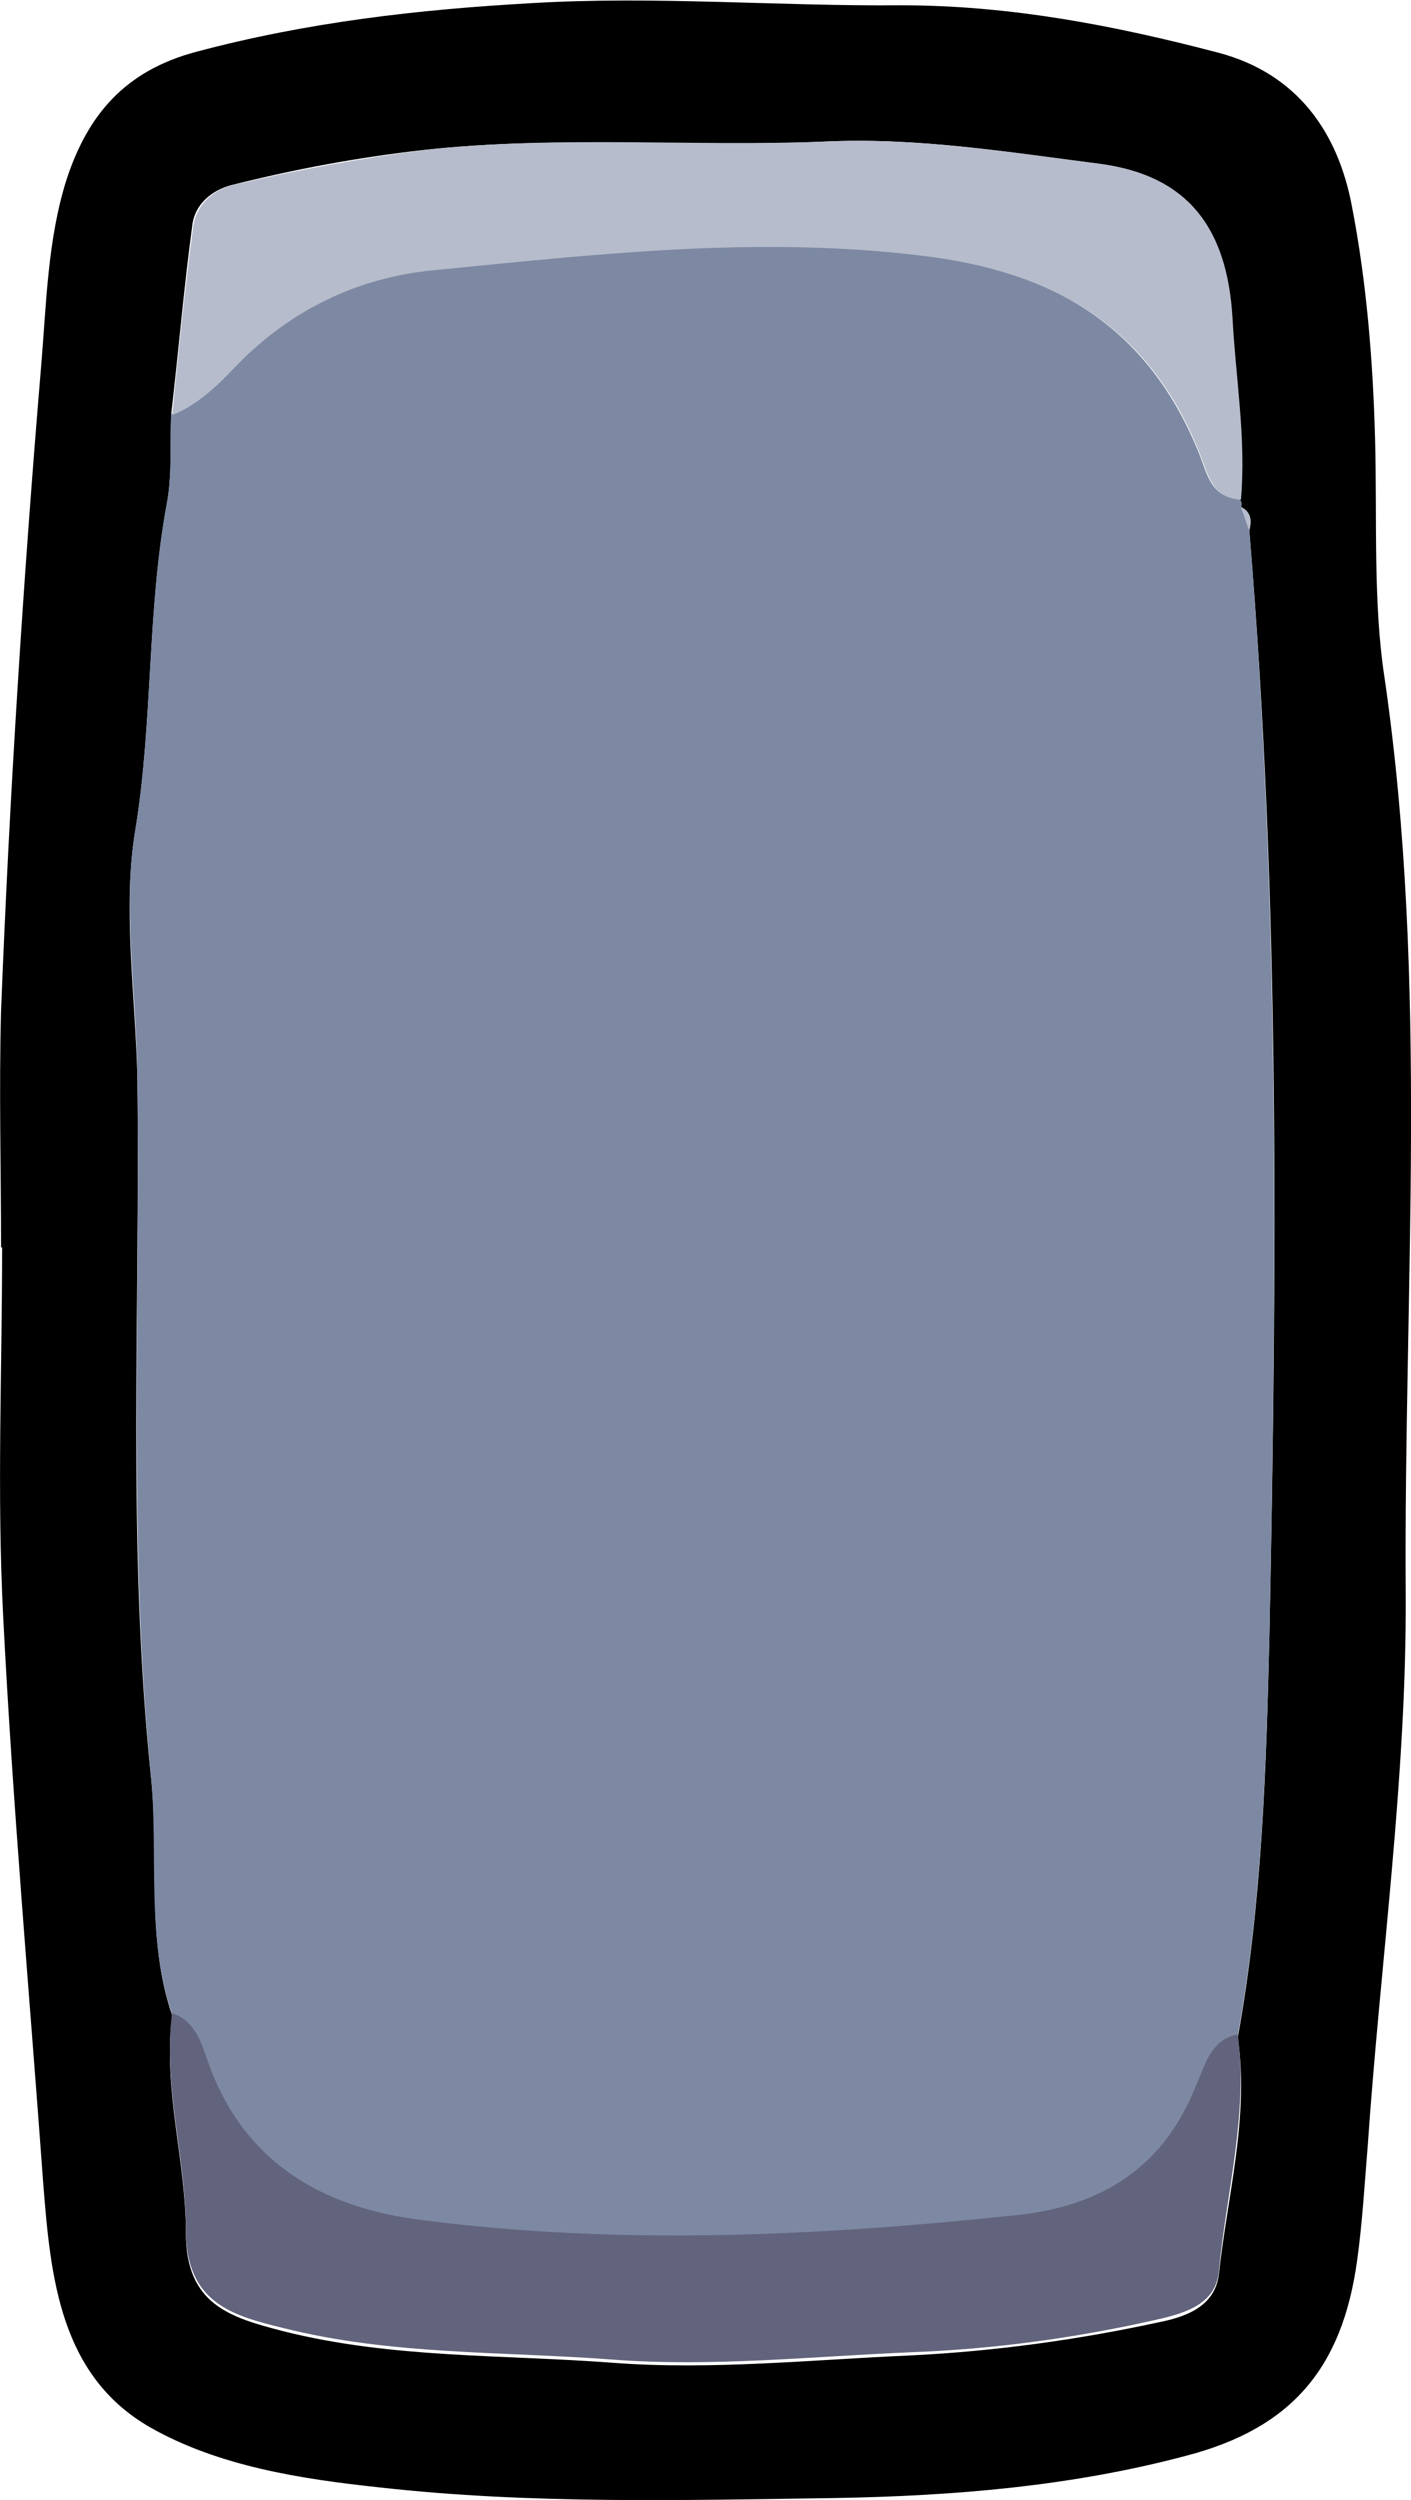
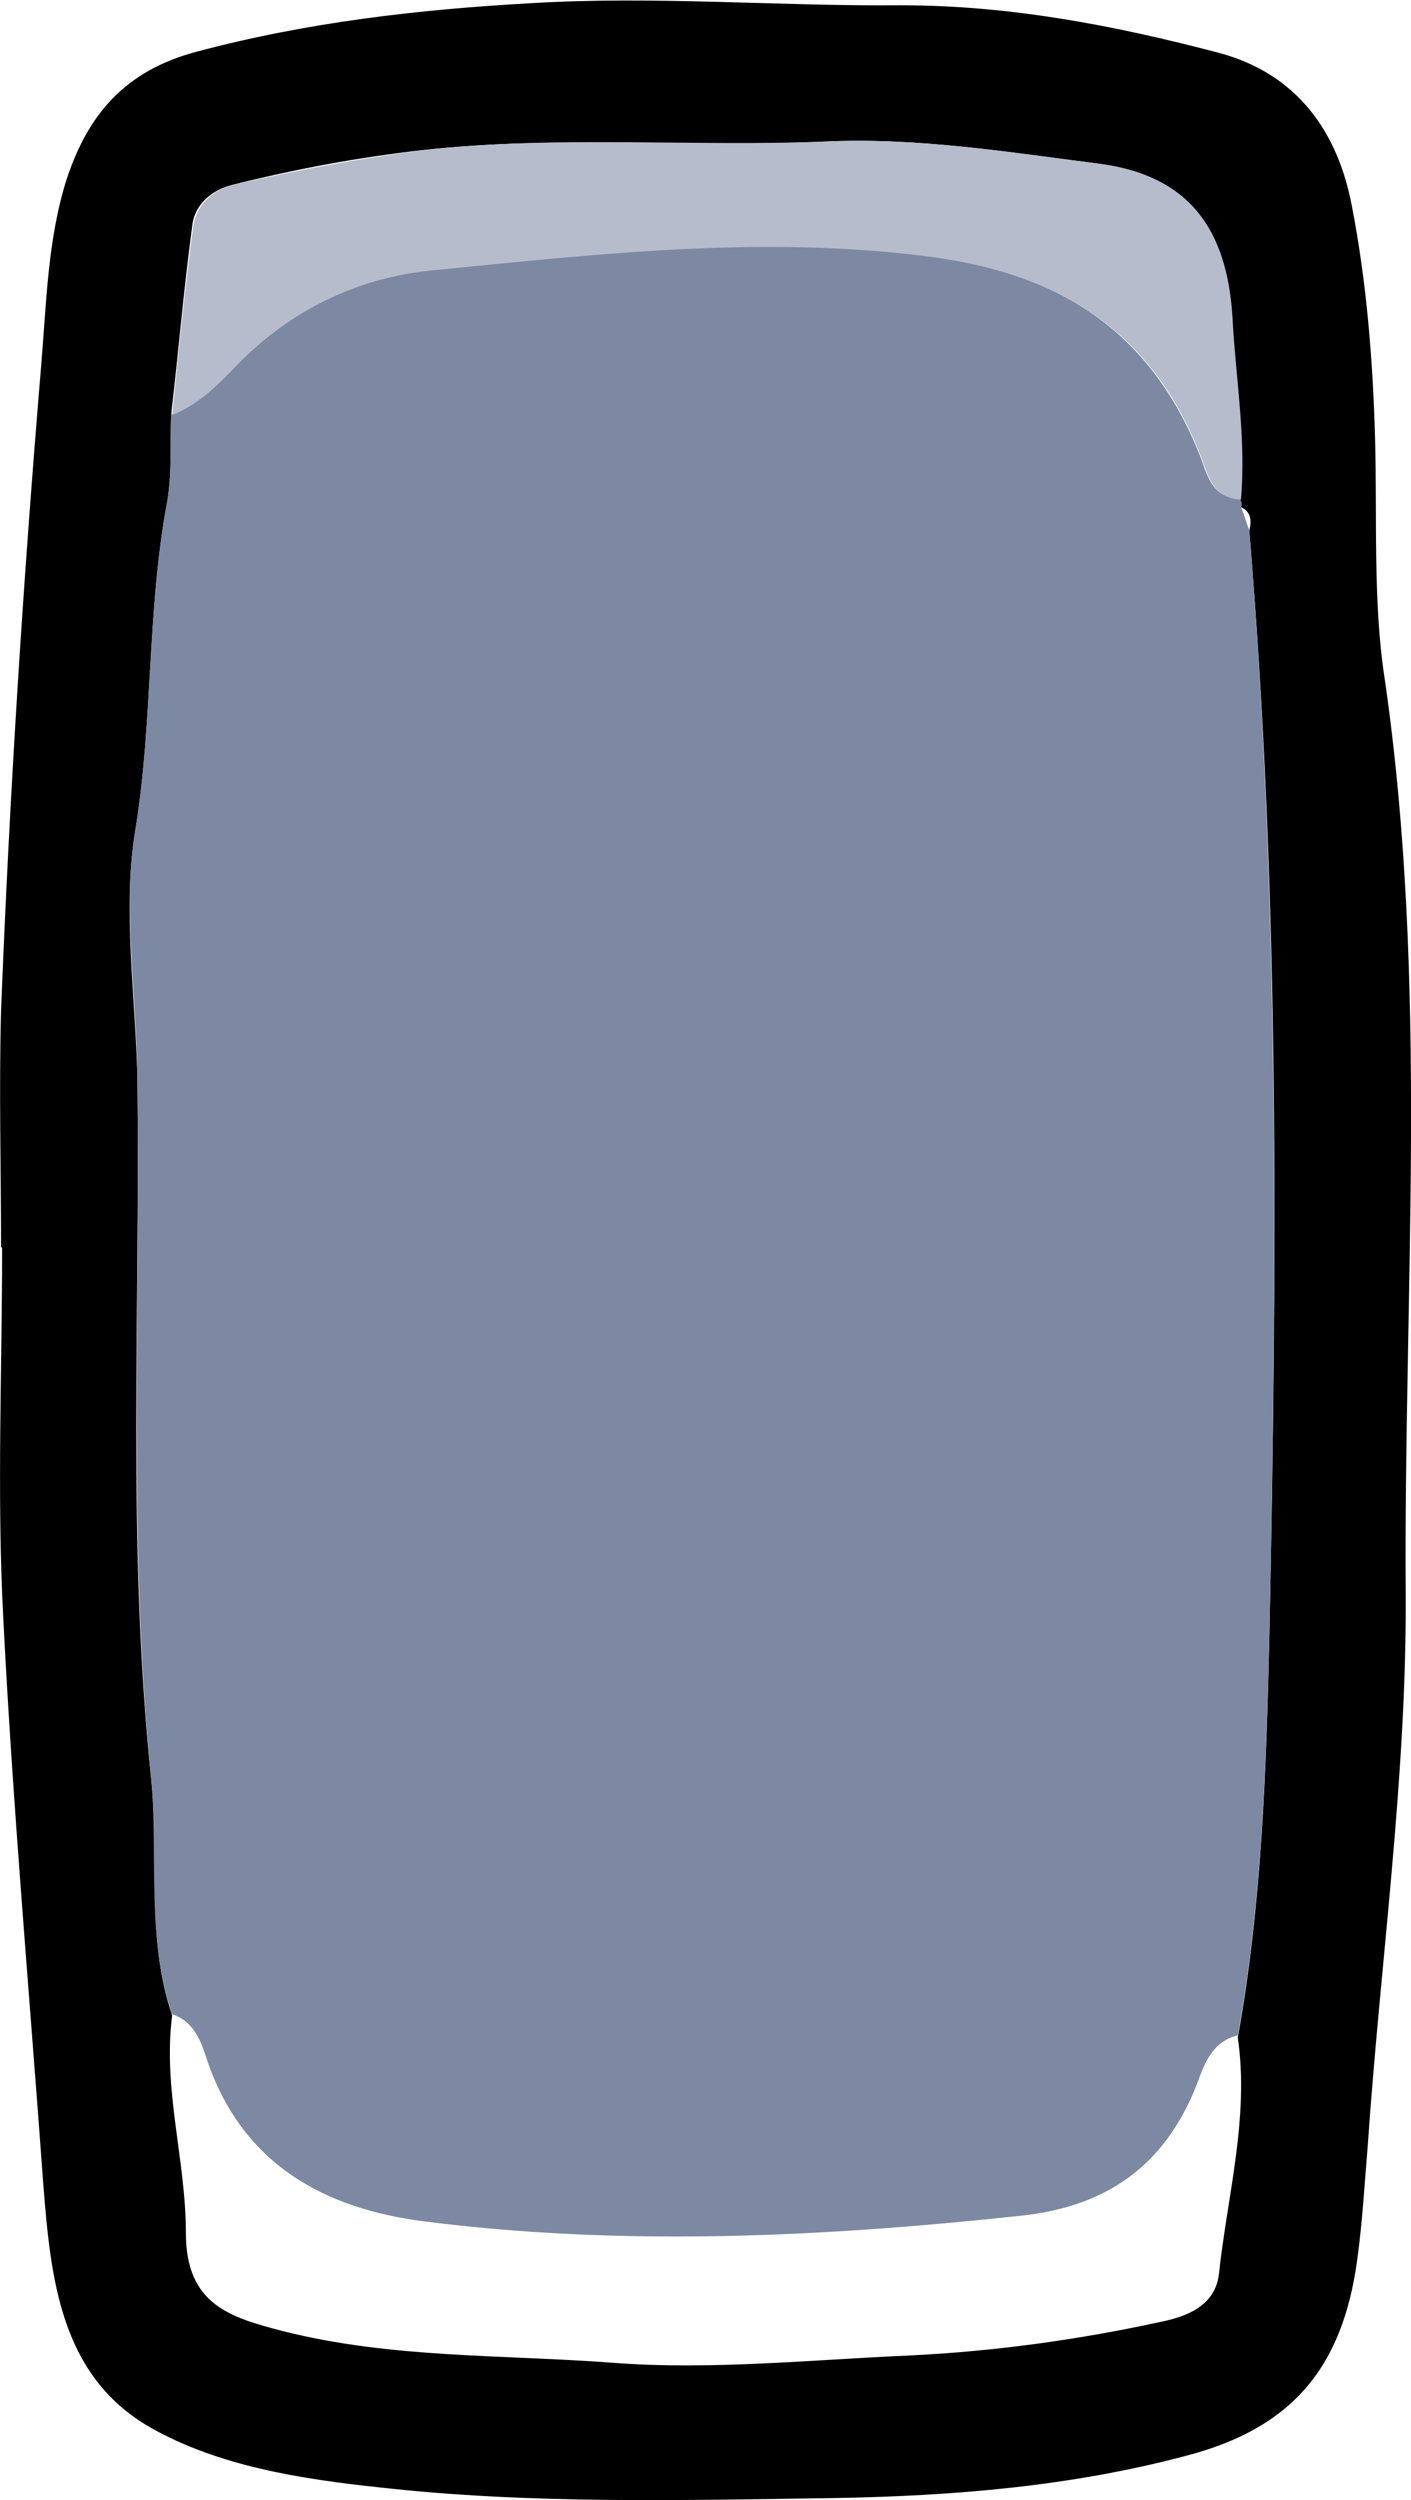
<svg xmlns="http://www.w3.org/2000/svg" id="Layer_2" data-name="Layer 2" width="133.6" height="236.7" viewBox="0 0 133.6 236.7">
  <defs>
    <style>
      .cls-1 {
        fill: #7d89a2;
      }

      .cls-2 {
        fill: #62647d;
      }

      .cls-3 {
        fill: #b6bccb;
      }
    </style>
  </defs>
  <g id="Top">
    <g>
      <path d="m.1,118.1c0-7.5-.2-14.9,0-22.4.8-20.4,2.1-40.8,3.8-61.1.5-5.9.6-11.9,2.4-17.6,2-6.1,5.5-10.3,12.3-12.1C29.1,2.1,39.6.9,50.3.3c11.7-.7,23.4.3,35,.2,10.3,0,20.2,1.9,30.1,4.5,7.5,2,11.3,7.6,12.6,14.5,1.4,7.2,2,14.7,2.2,22.1.2,7.6-.2,15.5.9,22.6,4.2,28.9,1.8,57.9,2,86.7.1,17.4-2.4,34.8-3.6,52.3-.3,3.6-.5,7.2-1,10.8-1.4,10.2-6.2,15.9-16.2,18.5-10.9,2.9-22,3.8-33.2,4-14.4.2-28.8.6-43.1-1-7.5-.8-15.3-2-21.8-5.7-8.5-4.9-9.4-14.1-10.1-23-1.3-17.9-2.9-35.9-3.8-53.8-.6-11.6-.1-23.2-.1-34.9,0,0,0,0,0,0ZM118.3,50.2c.2-.9.2-1.7-.8-2.2.1-.3,0-.5-.1-.7.5-5.8-.5-11.5-.8-17.2-.4-8.5-4.2-13.5-12.6-14.6-8.6-1.1-17.2-2.5-25.9-2.1-12.7.6-25.3-.6-38,.8-6.2.7-12.1,1.8-18.1,3.3-2,.5-3.6,1.9-3.8,3.9-.8,5.9-1.3,11.9-2,17.9-.1,2.8.1,5.7-.4,8.4-1.9,10.2-1.3,20.7-3,31-1.2,7.2,0,15.4.2,23.1.3,22.2-1,44.4,1.3,66.5.8,7.5-.5,15.2,2,22.5-.9,7,1.3,13.7,1.3,20.6,0,6.8,4.2,8,9.2,9.3,10.3,2.6,20.8,2.2,31.3,3,9.3.7,18.8-.3,28.1-.7,8.1-.4,16-1.5,23.8-3.2,2.4-.5,5-1.5,5.4-4.4.8-7.5,2.9-14.9,1.8-22.5,2.3-12.7,2.7-25.5,3-38.3.7-34.7,1-69.5-1.9-104.2Z" />
      <path class="cls-1" d="m117.4,47.3c.2.2.2.5.1.7.3.7.5,1.5.8,2.2,2.8,34.7,2.6,69.5,1.9,104.2-.3,12.7-.7,25.6-3,38.3-2.5.6-3.2,2.8-3.9,4.7-3.1,7.8-8.7,11.6-16.9,12.4-18.7,2-37.5,2.9-56.3.5-9.3-1.2-17-5.3-20.4-15-.6-1.8-1.2-3.9-3.4-4.6-2.5-7.3-1.3-15-2-22.5-2.2-22.1-1-44.3-1.3-66.5-.1-7.7-1.4-15.9-.2-23.1,1.7-10.3,1.1-20.8,3-31,.5-2.7.3-5.6.4-8.4,2.5-1,4.4-2.9,6.2-4.8,5.1-5.2,11.5-8.2,18.4-8.9,15.4-1.5,30.7-3.3,46.3-1.4,12.7,1.5,21.7,6.9,26.5,19,.7,1.8,1.1,4,3.7,4.1Z" />
-       <path class="cls-2" d="m16.3,190.6c2.2.7,2.8,2.9,3.4,4.6,3.4,9.7,11.1,13.9,20.4,15,18.7,2.4,37.5,1.5,56.3-.5,8.2-.9,13.9-4.7,16.9-12.4.8-1.9,1.4-4.2,3.9-4.7,1,7.6-1.1,15-1.8,22.5-.3,2.9-2.9,3.8-5.4,4.4-7.8,1.8-15.7,2.9-23.8,3.2-9.4.4-18.8,1.4-28.1.7-10.4-.8-21-.4-31.3-3-5-1.2-9.2-2.5-9.2-9.3,0-6.8-2.2-13.6-1.3-20.6Z" />
      <path class="cls-3" d="m117.4,47.3c-2.6-.2-3-2.3-3.7-4.1-4.7-12.1-13.7-17.5-26.5-19-15.6-1.9-31-.1-46.3,1.4-7,.7-13.3,3.7-18.4,8.9-1.8,1.9-3.7,3.8-6.2,4.8.6-6,1.2-12,2-17.9.3-2,1.8-3.4,3.8-3.9,6-1.4,11.9-2.5,18.1-3.3,12.7-1.4,25.4-.3,38-.8,8.7-.4,17.3,1,25.9,2.1,8.4,1.1,12.1,6.1,12.6,14.6.3,5.7,1.3,11.4.8,17.2Z" />
-       <path class="cls-3" d="m118.3,50.2c-.3-.7-.5-1.5-.8-2.2,1,.5,1,1.3.8,2.2Z" />
    </g>
  </g>
</svg>